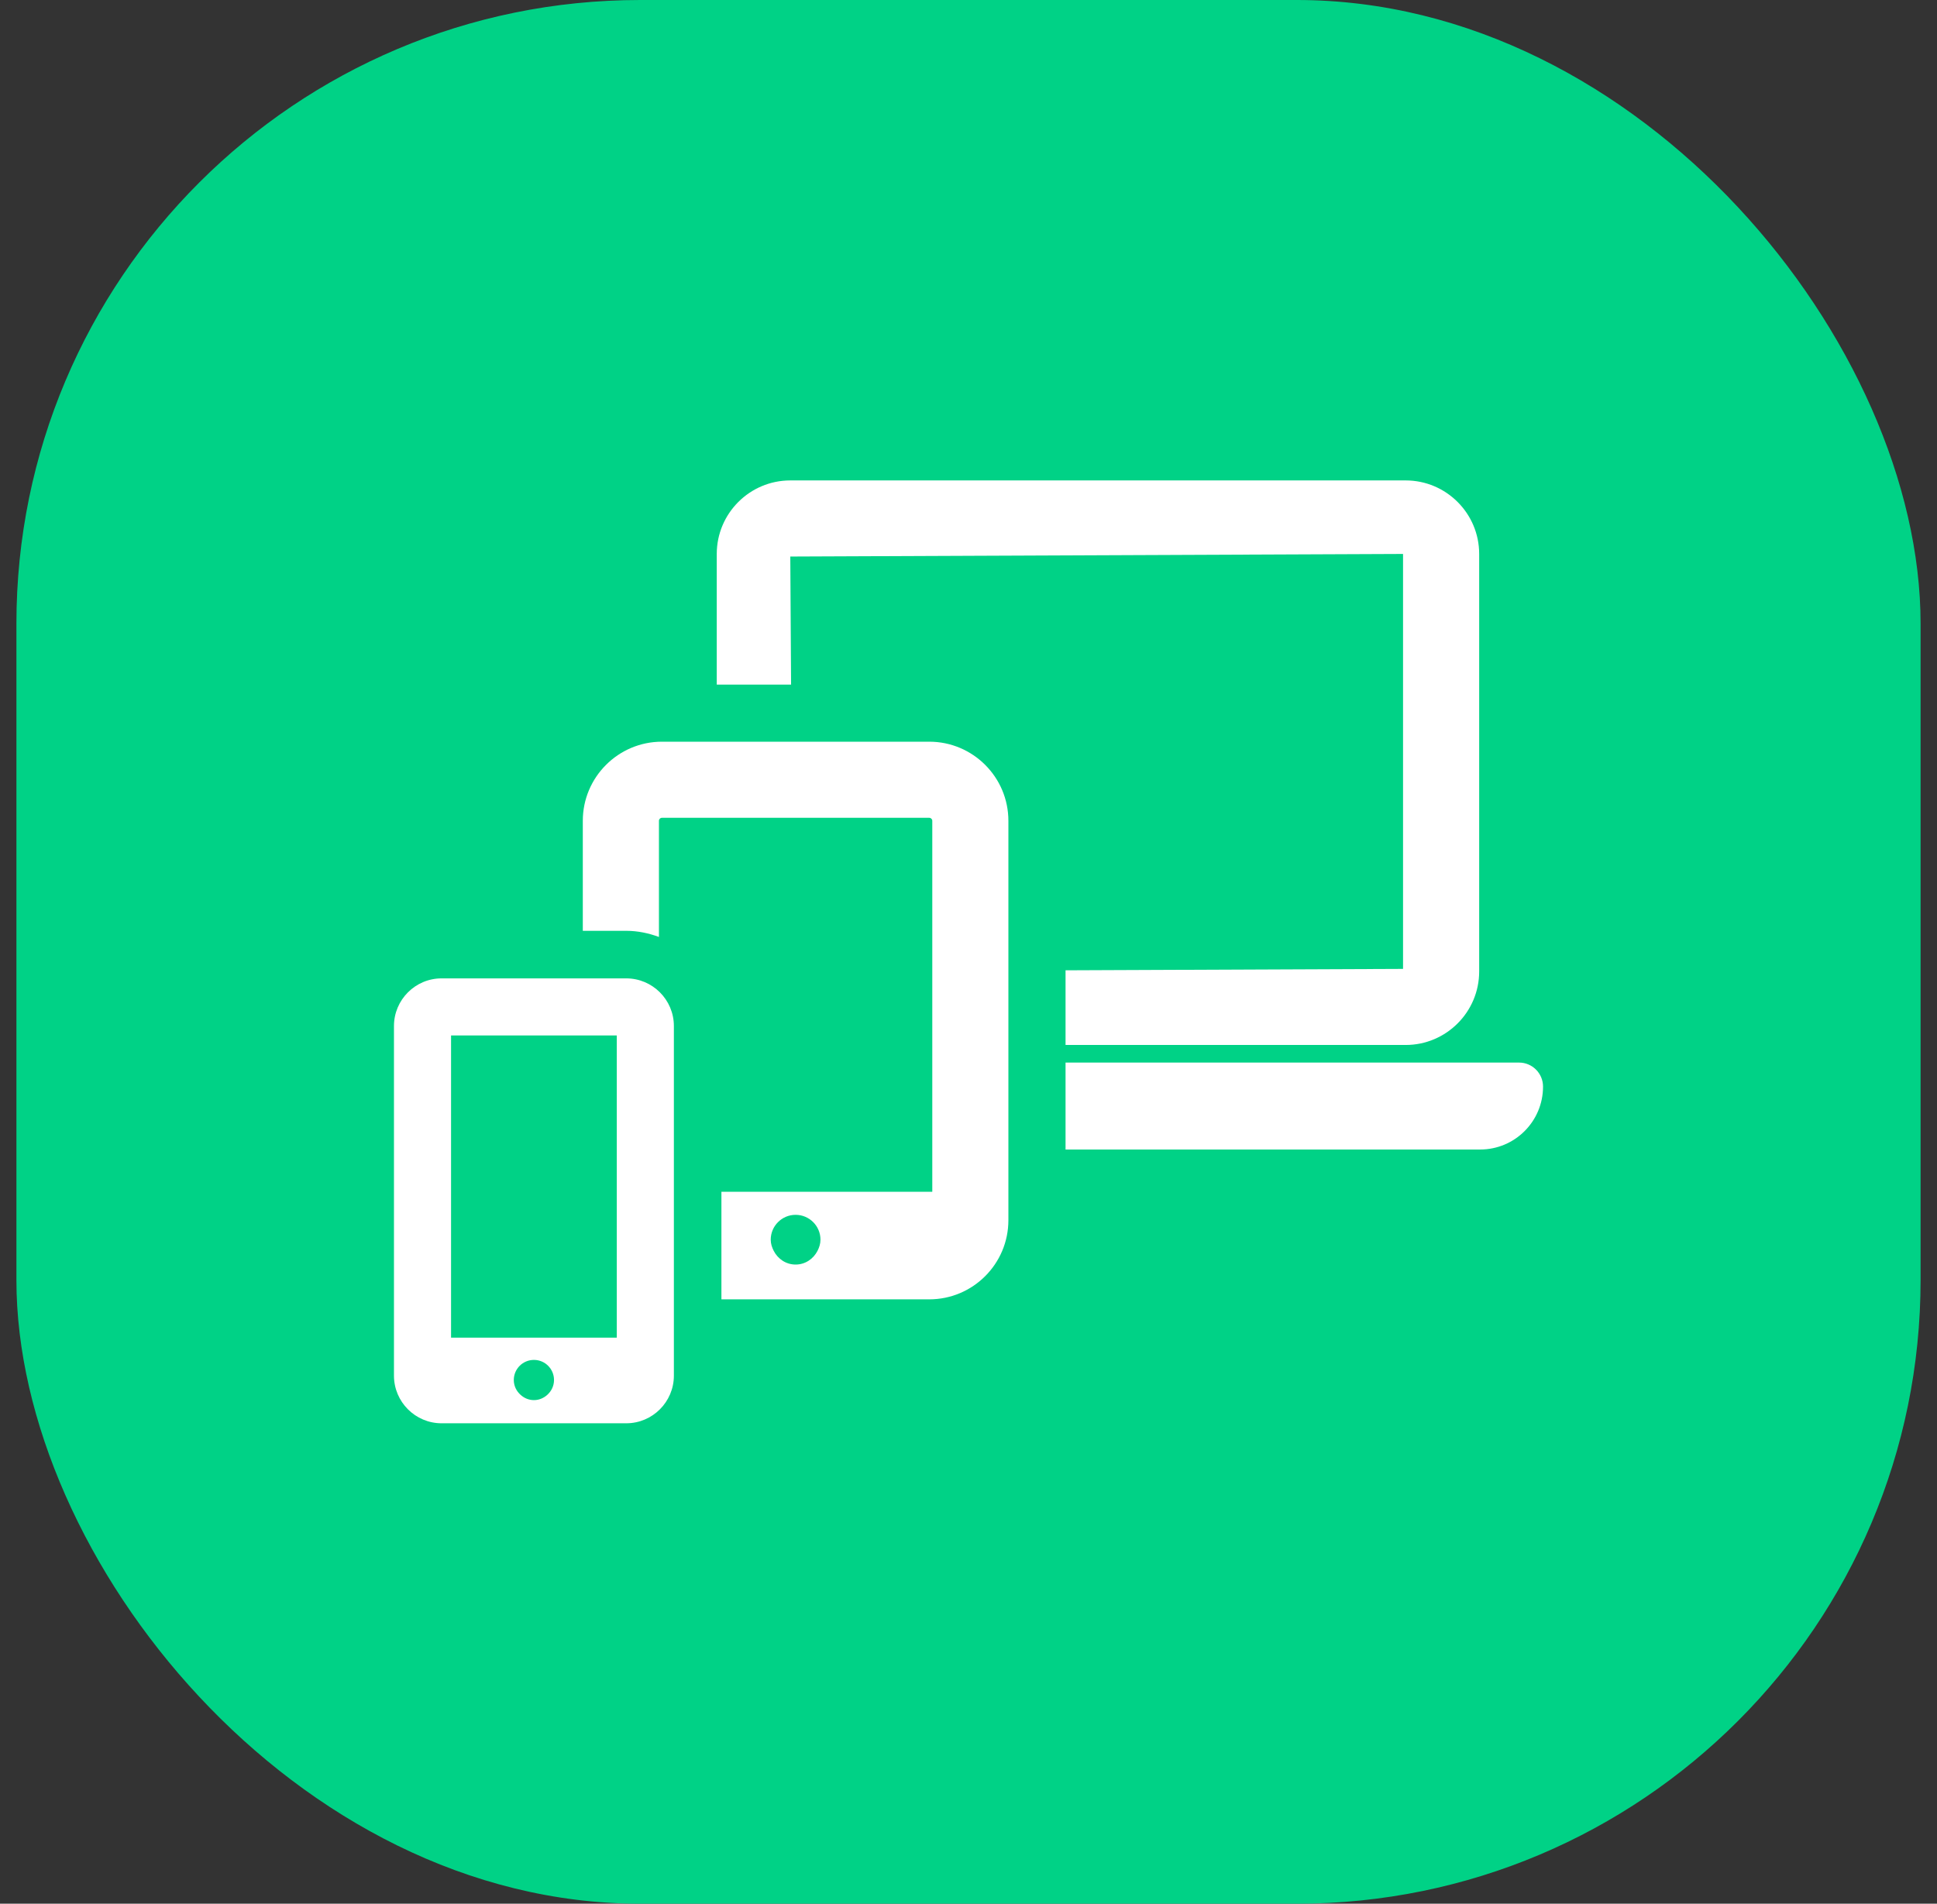
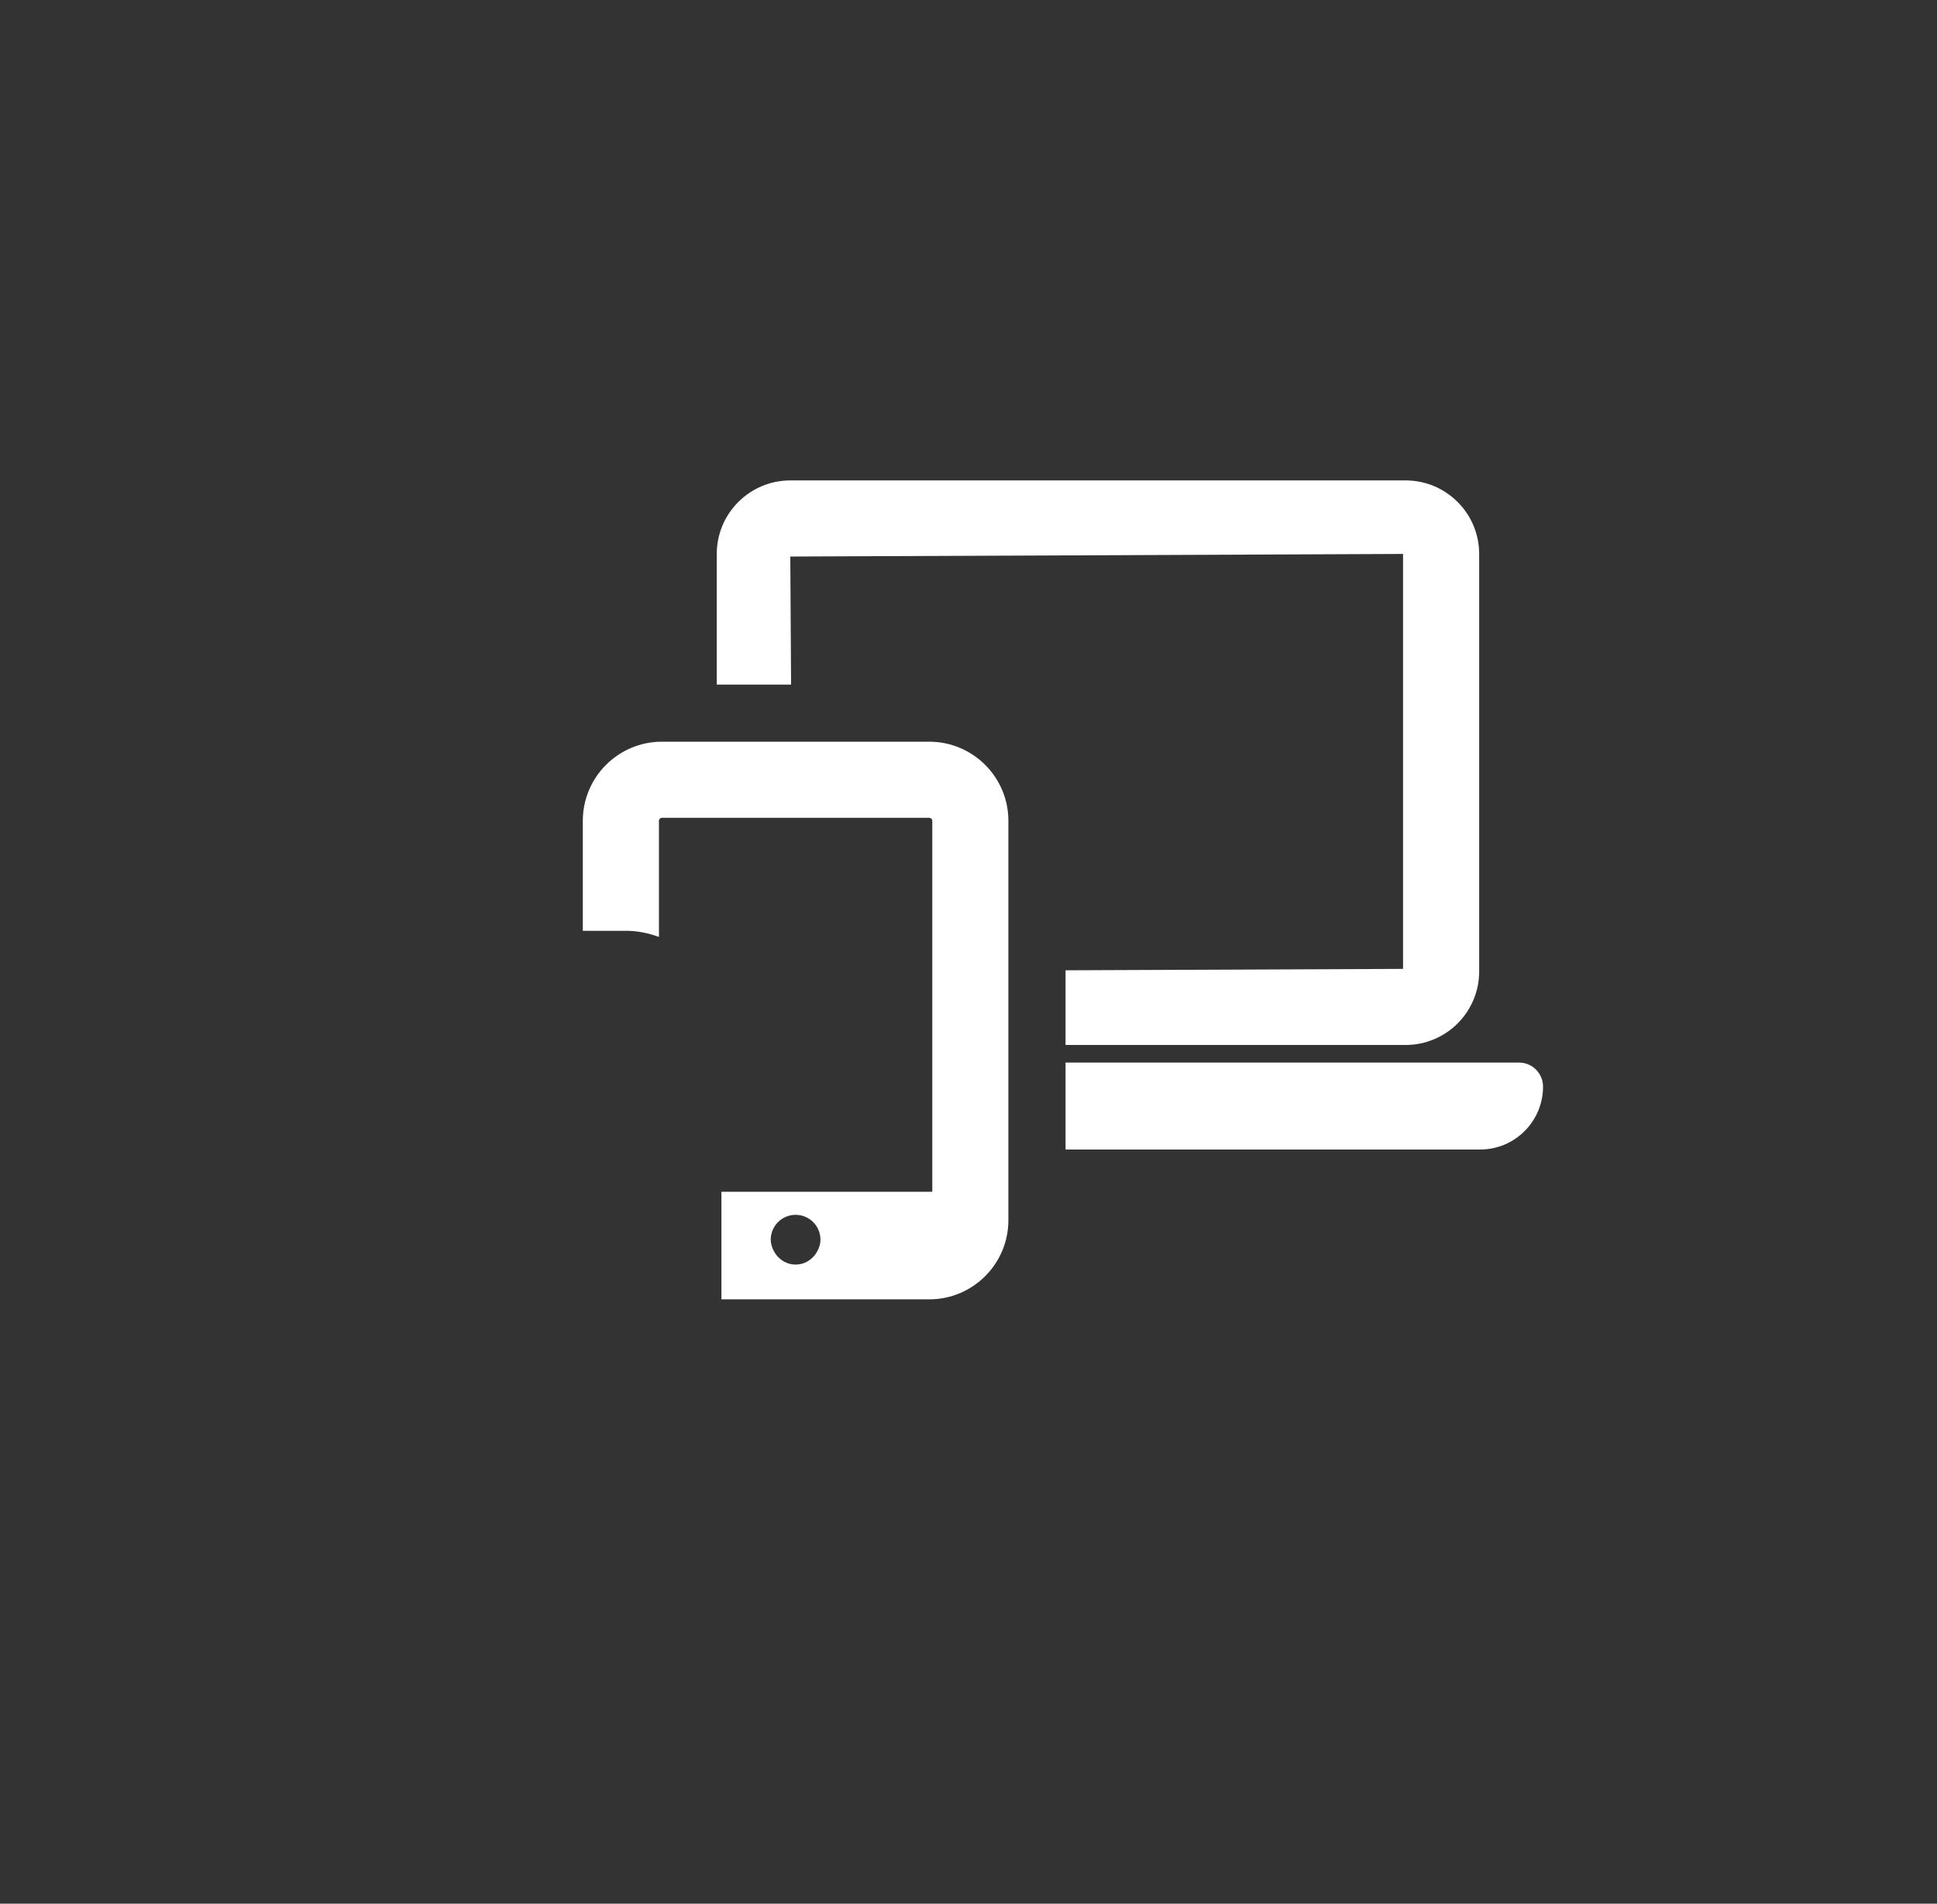
<svg xmlns="http://www.w3.org/2000/svg" width="59" height="58" viewBox="0 0 59 58" fill="none">
  <rect x="0" y="0" width="59" height="58" fill="#333333" stroke="none" />
-   <rect x="0.5" width="58" height="58" rx="19" fill="#00D286" />
  <path d="M24.072 16.956L42.736 16.877V29.519L32.456 29.562V31.837H42.816C44.051 31.837 45.055 30.832 45.055 29.597V16.877C45.055 15.642 44.051 14.637 42.816 14.637H24.072C22.836 14.637 21.832 15.642 21.832 16.877V20.858H24.096L24.072 16.956ZM46.269 32.373H32.456V35.022H45.084C46.142 35.022 47 34.164 47 33.105C47 32.701 46.673 32.373 46.269 32.373Z" fill="white" />
  <path d="M28.305 22.597H20.162C18.833 22.597 17.752 23.678 17.752 25.007V28.359H19.073C19.425 28.359 19.758 28.431 20.071 28.546V25.007C20.071 24.957 20.111 24.916 20.162 24.916H28.305C28.356 24.916 28.397 24.957 28.397 25.007V36.309H21.974V39.587H28.305C29.634 39.587 30.715 38.506 30.715 37.176V25.007C30.715 23.678 29.634 22.597 28.305 22.597ZM24.234 38.527C23.941 38.527 23.692 38.355 23.567 38.109C23.514 38.006 23.476 37.893 23.476 37.769C23.476 37.351 23.816 37.012 24.234 37.012C24.651 37.012 24.991 37.351 24.991 37.769C24.991 37.893 24.954 38.006 24.901 38.109C24.775 38.355 24.527 38.527 24.234 38.527Z" fill="white" />
-   <path d="M19.075 29.808H13.451C12.651 29.808 12 30.459 12 31.26V41.911C12 42.712 12.651 43.363 13.451 43.363H19.075C19.875 43.363 20.526 42.712 20.526 41.911V31.26C20.526 30.459 19.875 29.808 19.075 29.808ZM13.739 31.547H18.787V40.754H13.739V31.547ZM16.264 42.657C16.104 42.657 15.961 42.593 15.853 42.493C15.729 42.381 15.65 42.224 15.65 42.044C15.65 41.706 15.924 41.432 16.264 41.432C16.601 41.432 16.875 41.706 16.875 42.044C16.875 42.224 16.796 42.381 16.674 42.493C16.565 42.593 16.422 42.657 16.264 42.657Z" fill="white" />
</svg>